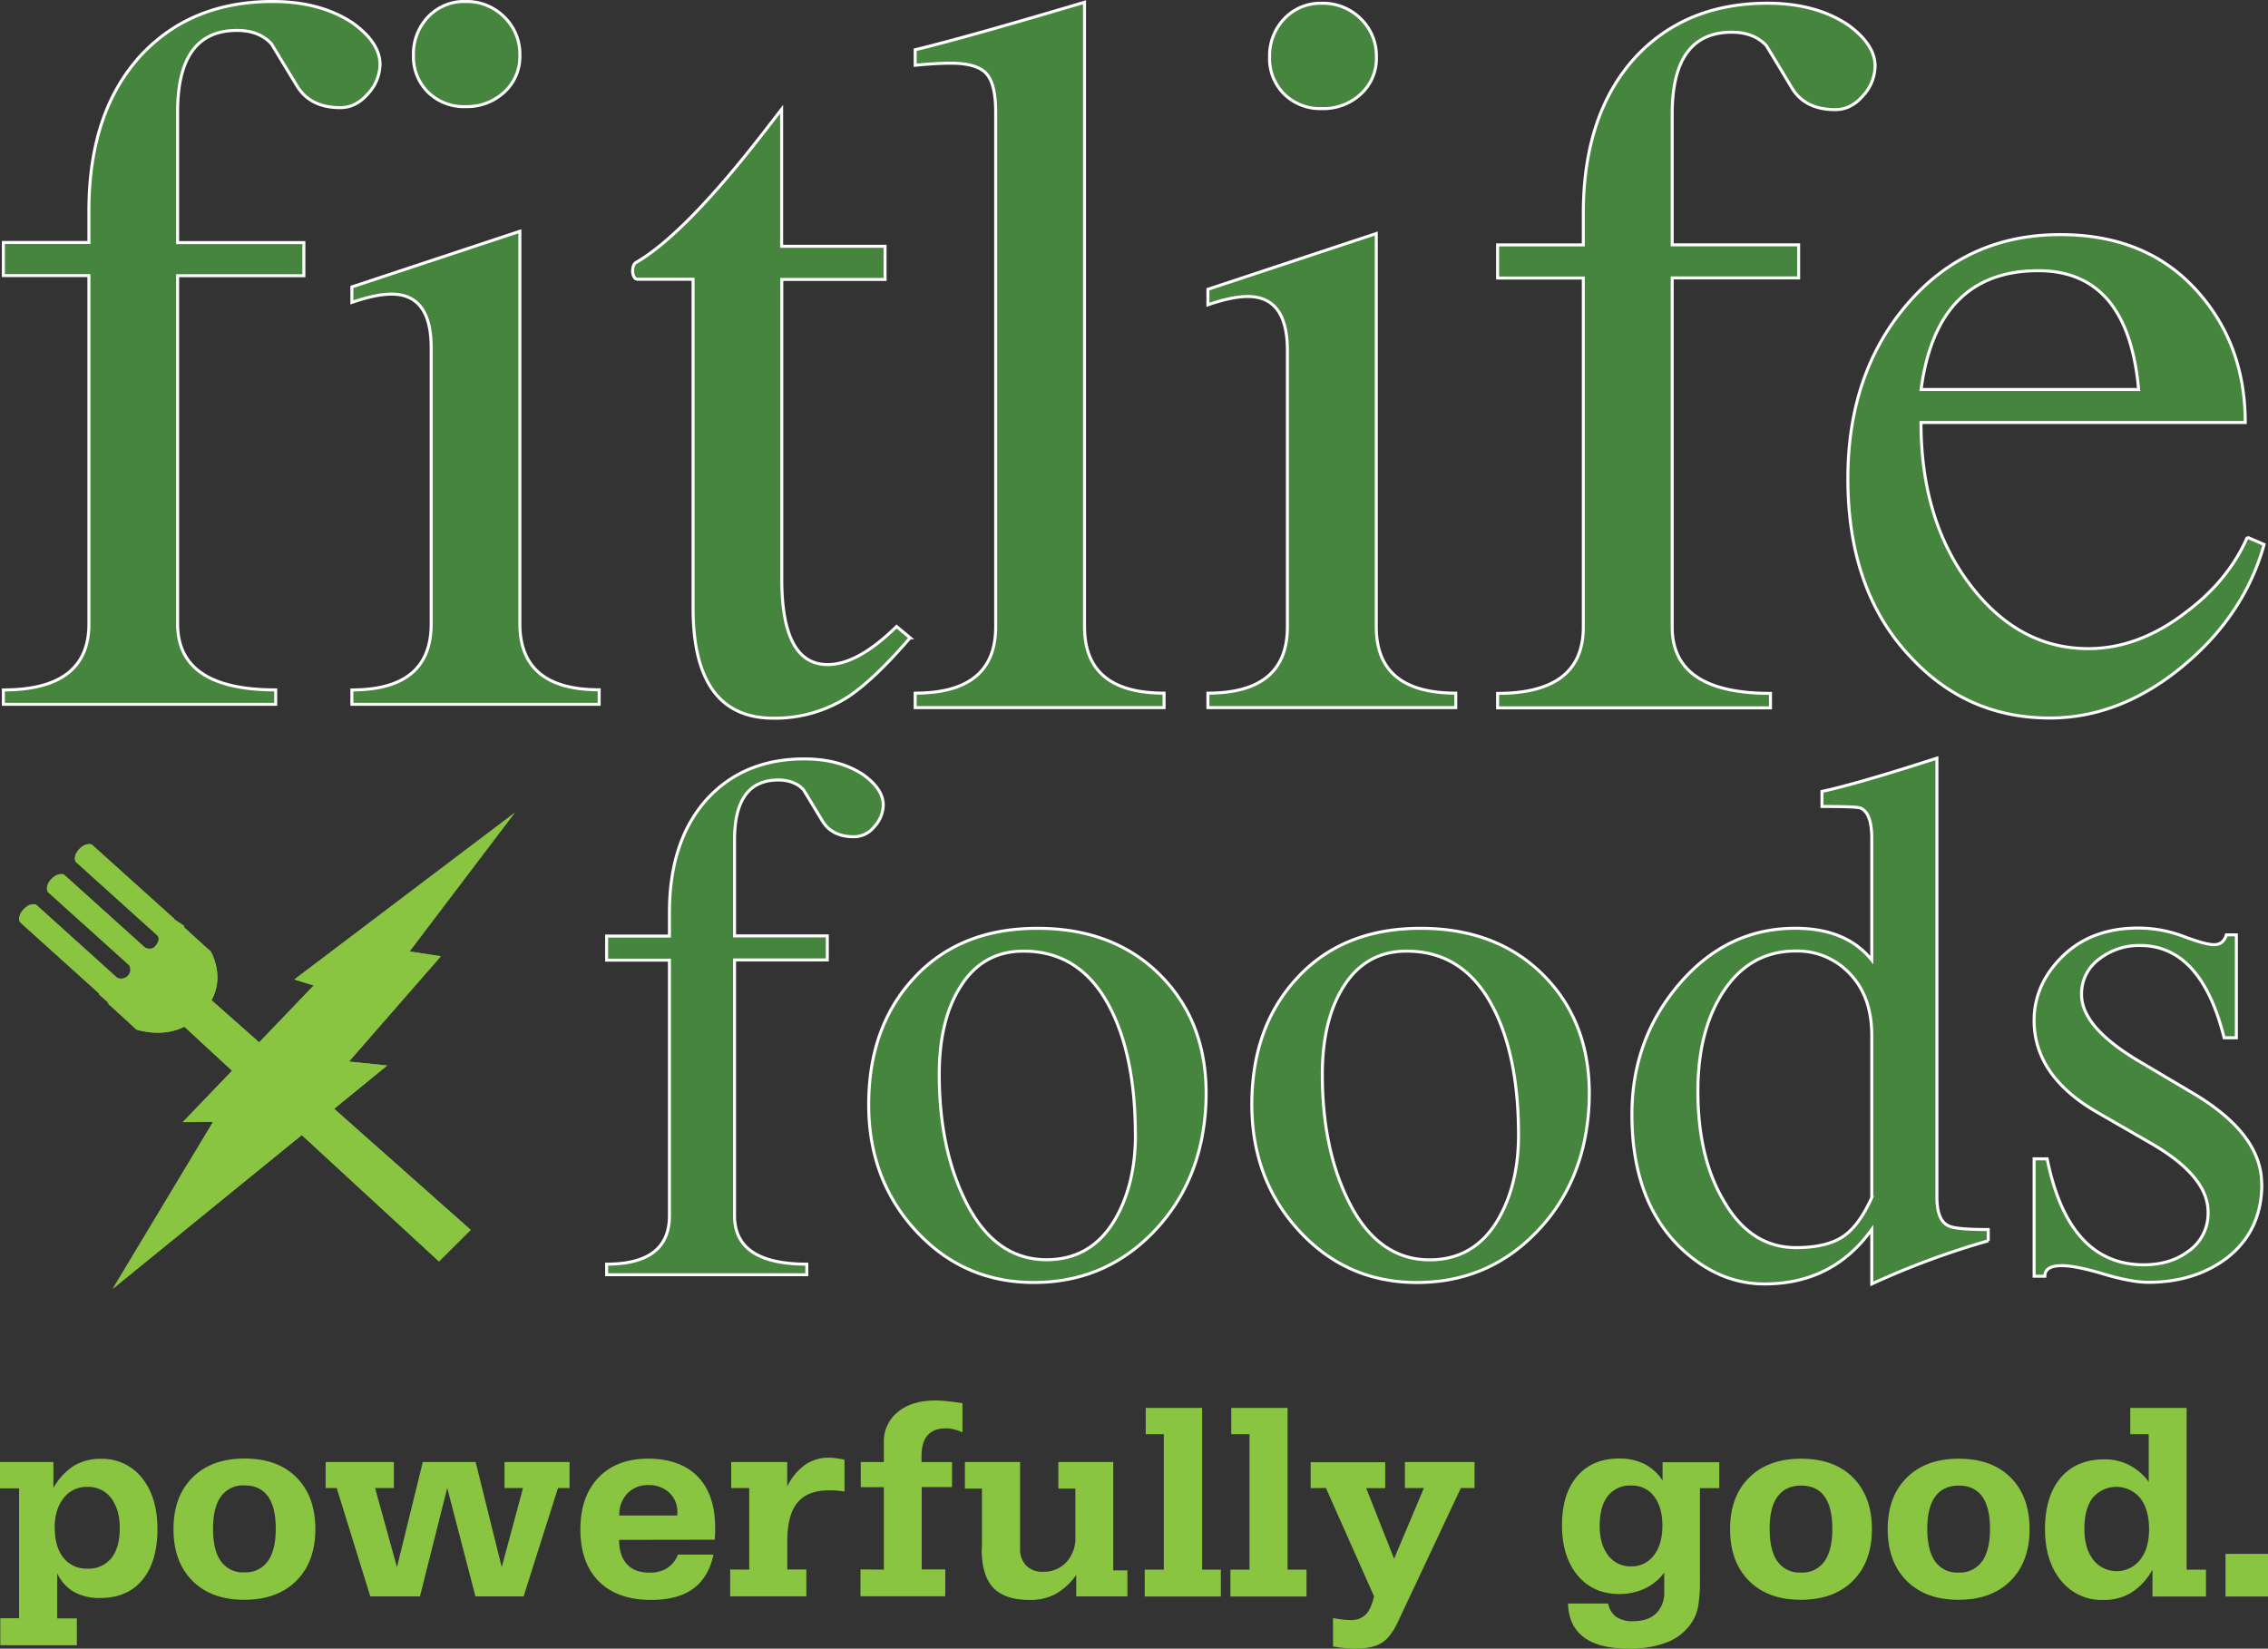
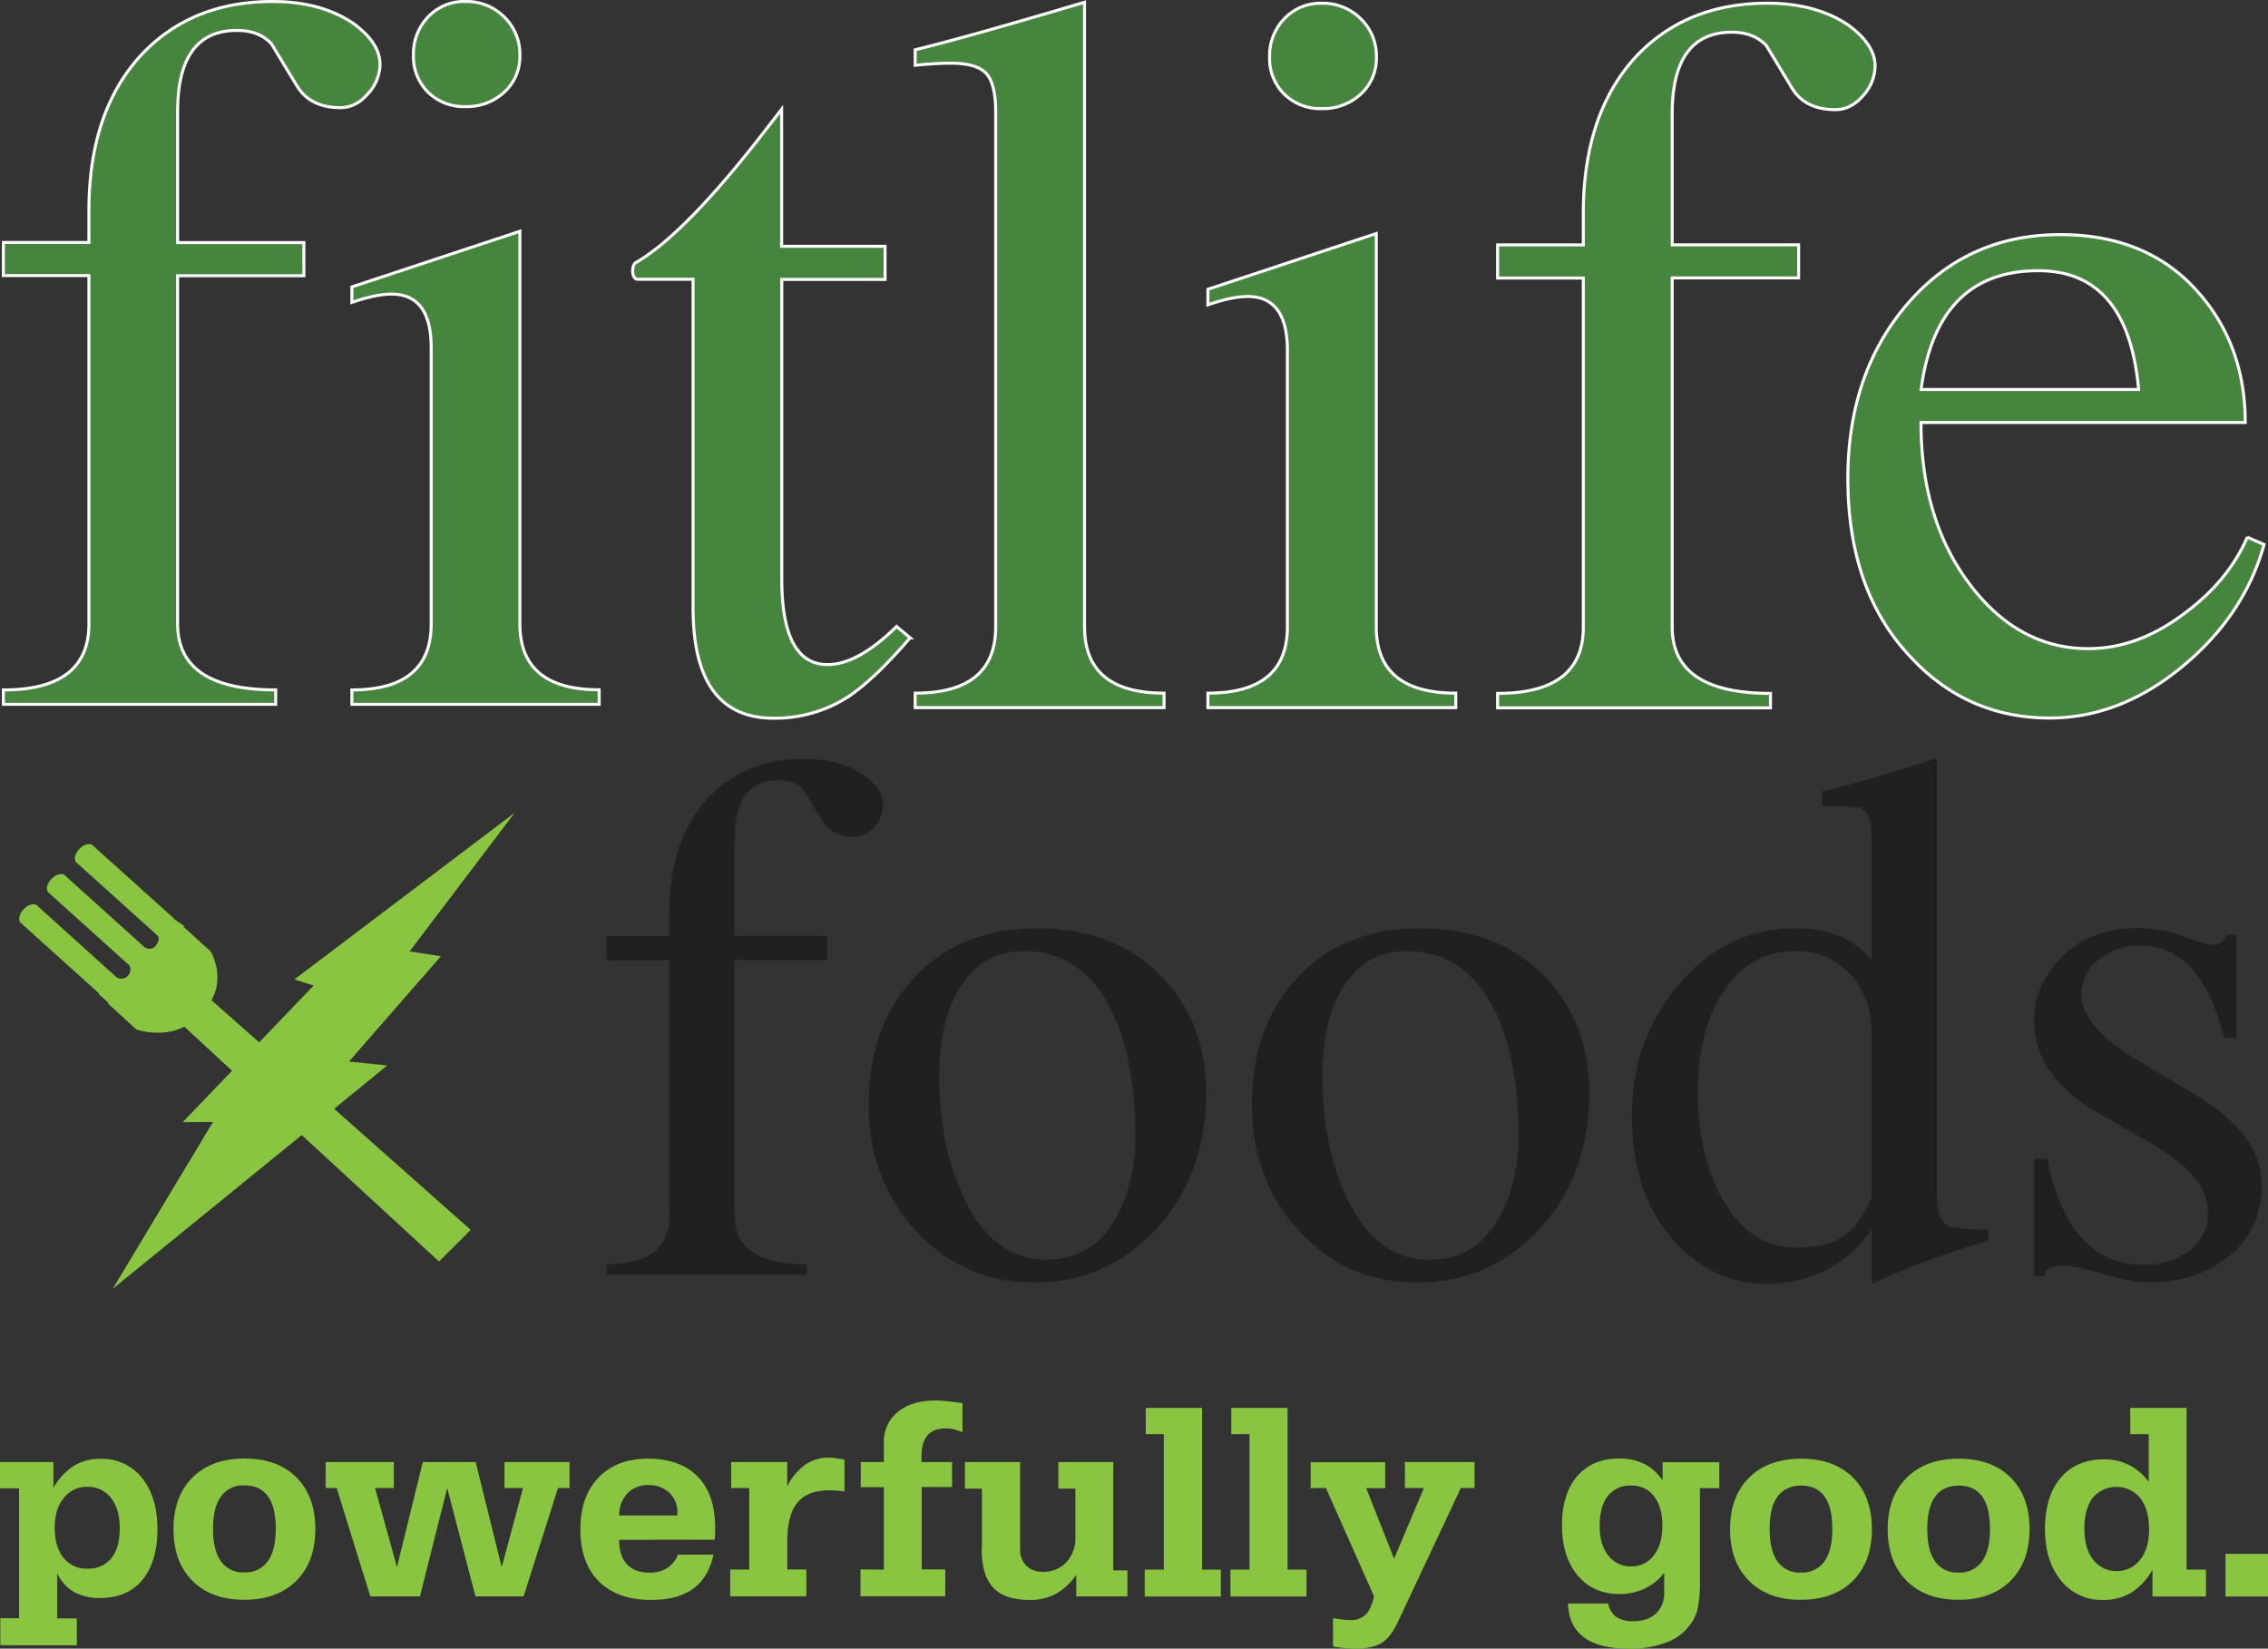
<svg xmlns="http://www.w3.org/2000/svg" id="Layer_1" data-name="Layer 1" viewBox="0 0 753.38 547.73">
  <rect x="0" y="0" width="753.38" height="547.73" fill="#333333" stroke="none" />
  <path d="M751.33,393.38q0,15.6-11.71,24.65-10.7,8-26,8-5.61,0-14.9-2.77t-13.87-2.76c-3.74,0-5.6,1.17-5.6,3.51h-3.56v-39h4.33q7.11,35.21,32.07,35.2,8.65,0,14.51-4.27a15.27,15.27,0,0,0,6.87-13.29q0-12-19.41-23.07l-17.53-10.1q-20.85-12.09-20.84-30.45,0-12.08,9.54-21.39t25.07-9.31a42.59,42.59,0,0,1,15,2.77c4.93,1.85,8.31,2.76,10.19,2.76,2,0,3.39-1.07,4.07-3.27h3.31v34.19h-4.07q-7.64-30.66-28-30.66a21.51,21.51,0,0,0-13.5,4.52,14.26,14.26,0,0,0-5.85,11.82q0,10.81,19.1,22.12l17.81,10.56q22.91,13.57,22.91,30.16Zm-90.88,18.86a268.16,268.16,0,0,0-38.69,14.33v-18.1q-13,18.11-35.63,18.1-15.54,0-28.25-12.37-15.79-15.66-15.79-43.93,0-25,15.79-43.43t38.43-18.43q17,0,25.45,10.56V278.5q0-8.55-3.82-10.06c-.84-.33-5.09-.5-12.72-.5v-5q11.7-2.51,38.18-11.05v145.8q0,7.8,3.82,9.55c1.52.84,5.94,1.26,13.23,1.26v3.77Zm-38.69-14.41h0V344q0-12.87-7.25-20.46a23.87,23.87,0,0,0-18-7.58q-16,0-24.94,14.91Q564,343.5,564,362.46q0,22.21,8.66,36.63,8.9,15.42,23.92,15.41,9.93,0,15.41-3.53t9.79-13.14ZM527.84,367q-1.29,25.89-17.83,42.73t-40.72,16.35q-22.67-.51-38.05-17.48T415.83,367q0-25.39,14.51-41.48,15.27-17.08,41.49-17.1,26,0,41.62,16.35T527.84,367Zm-23.42,10.06h0q0-25.14-7.89-41.23Q486.84,316,467.25,316q-13.74,0-21.13,12.07-6.86,11.06-6.87,28.9,0,24.15,8.4,41.48,9.68,20.11,27.24,20.11,15.53,0,23.41-14.58,6.12-11.31,6.12-26.89ZM400.56,367q-1.28,25.89-17.82,42.73T342,426.07q-22.65-.51-38.05-17.48T288.56,367q0-25.39,14.51-41.48,15.27-17.08,41.49-17.1,26,0,41.62,16.35T400.56,367Zm-23.42,10.06h0q0-25.14-7.89-41.23Q359.58,316,340,316q-13.75,0-21.13,12.07Q312,339.09,312,356.93q0,24.15,8.41,41.48,9.67,20.11,27.23,20.11,15.52,0,23.43-14.58,6.09-11.31,6.1-26.89ZM293.4,267.44a10.84,10.84,0,0,1-2.93,7.16,8.7,8.7,0,0,1-6.75,3.4q-7.38,0-10.56-5.28l-6.23-10.3c-2-2.19-4.85-3.27-8.41-3.27Q244,259.15,244,279v31.93h30.81v8H244v85Q244,420,268,420v3.51H201.51V420q20.87,0,20.86-16.1V319H201.51v-8h20.86v-7.79q0-24.15,12.73-38,12.22-13.08,32.08-13.07,11.71,0,19.6,5.27,6.62,4.78,6.62,10.06Z" fill="#221f20" />
-   <path d="M751.33,393.38q0,15.6-11.71,24.65-10.7,8-26,8-5.61,0-14.9-2.77t-13.87-2.76c-3.74,0-5.6,1.17-5.6,3.51h-3.56v-39h4.33q7.11,35.21,32.07,35.2,8.65,0,14.51-4.27a15.27,15.27,0,0,0,6.87-13.29q0-12-19.41-23.07l-17.53-10.1q-20.85-12.09-20.84-30.45,0-12.08,9.54-21.39t25.07-9.31a42.59,42.59,0,0,1,15,2.77c4.93,1.85,8.31,2.76,10.19,2.76,2,0,3.39-1.07,4.07-3.27h3.31v34.19h-4.07q-7.64-30.66-28-30.66a21.51,21.51,0,0,0-13.5,4.52,14.26,14.26,0,0,0-5.85,11.82q0,10.81,19.1,22.12l17.81,10.56q22.91,13.57,22.91,30.16Zm-90.88,18.86a268.16,268.16,0,0,0-38.69,14.33v-18.1q-13,18.11-35.63,18.1-15.54,0-28.25-12.37-15.79-15.66-15.79-43.93,0-25,15.79-43.43t38.43-18.43q17,0,25.45,10.56V278.5q0-8.55-3.82-10.06c-.84-.33-5.09-.5-12.72-.5v-5q11.7-2.51,38.18-11.05v145.8q0,7.8,3.82,9.55c1.52.84,5.94,1.26,13.23,1.26v3.77Zm-38.69-14.41h0V344q0-12.87-7.25-20.46a23.87,23.87,0,0,0-18-7.58q-16,0-24.94,14.91Q564,343.5,564,362.46q0,22.21,8.66,36.63,8.9,15.42,23.92,15.41,9.93,0,15.41-3.53t9.79-13.14ZM527.84,367q-1.29,25.89-17.83,42.73t-40.72,16.35q-22.67-.51-38.05-17.48T415.83,367q0-25.39,14.51-41.48,15.27-17.08,41.49-17.1,26,0,41.62,16.35T527.84,367Zm-23.42,10.06h0q0-25.14-7.89-41.23Q486.84,316,467.25,316q-13.74,0-21.13,12.07-6.86,11.06-6.87,28.9,0,24.15,8.4,41.48,9.68,20.11,27.24,20.11,15.53,0,23.41-14.58,6.12-11.31,6.12-26.89ZM400.56,367q-1.28,25.89-17.82,42.73T342,426.07q-22.65-.51-38.05-17.48T288.56,367q0-25.39,14.51-41.48,15.27-17.08,41.49-17.1,26,0,41.62,16.35T400.56,367Zm-23.42,10.06h0q0-25.14-7.89-41.23Q359.58,316,340,316q-13.75,0-21.13,12.07Q312,339.09,312,356.93q0,24.15,8.41,41.48,9.67,20.11,27.23,20.11,15.52,0,23.43-14.58,6.09-11.31,6.1-26.89ZM293.4,267.44a10.84,10.84,0,0,1-2.93,7.16,8.7,8.7,0,0,1-6.75,3.4q-7.38,0-10.56-5.28l-6.23-10.3c-2-2.19-4.85-3.27-8.41-3.27Q244,259.15,244,279v31.93h30.81v8H244v85Q244,420,268,420v3.51H201.51V420q20.87,0,20.86-16.1V319H201.51v-8h20.86v-7.79q0-24.15,12.73-38,12.22-13.08,32.08-13.07,11.71,0,19.6,5.27,6.62,4.78,6.62,10.06Z" fill="#46853e" stroke="#fff" stroke-width="1" />
  <path d="M126.24,21.39a14.74,14.74,0,0,1-4,9.75c-2.66,3.09-5.72,4.62-9.19,4.62q-10,0-14.38-7.19t-8.49-14c-2.78-3-6.59-4.46-11.44-4.46Q59,10.08,59,37.12V80.6h41.94v11H59v115.7q0,21.92,32.58,21.91V234H1.12v-4.78q28.41,0,28.42-21.91V91.56H1.12v-11H29.54V70q0-32.86,17.33-51.69Q63.51.51,90.55.5q15.95,0,26.68,7.19,9,6.51,9,13.7Z" fill="#221f20" />
  <path d="M126.24,21.39a14.74,14.74,0,0,1-4,9.75c-2.66,3.09-5.72,4.62-9.19,4.62q-10,0-14.38-7.19t-8.49-14c-2.78-3-6.59-4.46-11.44-4.46Q59,10.08,59,37.12V80.6h41.94v11H59v115.7q0,21.92,32.58,21.91V234H1.12v-4.78q28.41,0,28.42-21.91V91.56H1.12v-11H29.54V70q0-32.86,17.33-51.69Q63.51.51,90.55.5q15.95,0,26.68,7.19,9,6.51,9,13.7Z" fill="#46853e" stroke="#fff" stroke-width="1" />
-   <path d="M199,234H116.89v-4.78q26.33,0,26.34-21.91V115.52q0-17.79-13.17-17.8-5.2,0-13.17,2.74V95.32l55.8-18.48V207.26q0,21.92,26.34,21.91V234ZM172.69,18.3h0a16,16,0,0,1-5.2,12.33,18.22,18.22,0,0,1-12.83,4.79,17,17,0,0,1-12.48-4.79,16.6,16.6,0,0,1-4.84-12.33,17.79,17.79,0,0,1,4.84-12.67A16.46,16.46,0,0,1,154.66.5a17.61,17.61,0,0,1,12.83,5.13,17.16,17.16,0,0,1,5.2,12.67Z" fill="#221f20" />
  <path d="M199,234H116.89v-4.78q26.33,0,26.34-21.91V115.52q0-17.79-13.17-17.8-5.2,0-13.17,2.74V95.32l55.8-18.48V207.26q0,21.92,26.34,21.91V234ZM172.69,18.3h0a16,16,0,0,1-5.2,12.33,18.22,18.22,0,0,1-12.83,4.79,17,17,0,0,1-12.48-4.79,16.6,16.6,0,0,1-4.84-12.33,17.79,17.79,0,0,1,4.84-12.67A16.46,16.46,0,0,1,154.66.5a17.61,17.61,0,0,1,12.83,5.13,17.16,17.16,0,0,1,5.2,12.67Z" fill="#46853e" stroke="#fff" stroke-width="1" />
  <path d="M360.25,208.29V.75Q321,12.42,304,16.53v5.15c4.87-.47,8.8-.69,11.81-.69,5.78,0,9.73,1.15,11.81,3.44s3.12,6.5,3.12,12.68V208.29q0,22-26.74,22v4.8h82.68v-4.8q-26.42,0-26.41-22Zm96.92,0h0V77.59L401.24,96.12v5.15q8-2.76,13.21-2.76,13.19,0,13.19,17.85v91.93q0,22-26.4,22v4.8h82.33v-4.8q-26.4,0-26.4-22ZM439.1,36.08h0A18.28,18.28,0,0,0,452,31.28a16.05,16.05,0,0,0,5.21-12.35A17.17,17.17,0,0,0,452,6.23,17.63,17.63,0,0,0,439.1,1.09a16.47,16.47,0,0,0-12.5,5.14,17.77,17.77,0,0,0-4.87,12.7,16.58,16.58,0,0,0,4.87,12.35,17,17,0,0,0,12.5,4.8ZM622.87,22h0q0-7.21-9-13.73-10.77-7.2-26.75-7.2-27.09,0-43.77,17.84Q526,37.8,525.94,70.74V81.37H497.47v11h28.47v116q0,22-28.47,22v4.8h90.65v-4.8q-32.65,0-32.65-22V92.34h42v-11h-42V37.8q0-27.09,19.8-27.1c4.87,0,8.69,1.5,11.47,4.45q4.17,6.88,8.5,14.08t14.43,7.2q5.21,0,9.19-4.63a14.82,14.82,0,0,0,4-9.78ZM746.52,178.45h0Q740.27,192.87,726,203.5q-15.63,12-32.3,12-23.29,0-39.44-21.44t-16.15-53.69H745.82q0-26.41-16.66-44.42t-44.81-18q-30.92,0-50.72,23t-19.81,58q0,37.38,20.85,59.34,18.76,20.26,46.2,20.26,23.28,0,43.94-17t27.27-40.65l-5.56-2.41ZM677.08,89.94h0q29.8,0,33.32,39.46H638.14q5.26-39.47,38.94-39.46Z" />
  <path d="M360.25,208.29V.75Q321,12.42,304,16.53v5.15c4.87-.47,8.8-.69,11.81-.69,5.78,0,9.73,1.15,11.81,3.44s3.12,6.5,3.12,12.68V208.29q0,22-26.74,22v4.8h82.68v-4.8q-26.42,0-26.41-22Zm96.92,0h0V77.59L401.24,96.12v5.15q8-2.76,13.21-2.76,13.19,0,13.19,17.85v91.93q0,22-26.4,22v4.8h82.33v-4.8q-26.4,0-26.4-22ZM439.1,36.08h0A18.28,18.28,0,0,0,452,31.28a16.05,16.05,0,0,0,5.21-12.35A17.17,17.17,0,0,0,452,6.23,17.63,17.63,0,0,0,439.1,1.09a16.47,16.47,0,0,0-12.5,5.14,17.77,17.77,0,0,0-4.87,12.7,16.58,16.58,0,0,0,4.87,12.35,17,17,0,0,0,12.5,4.8ZM622.87,22h0q0-7.21-9-13.73-10.77-7.2-26.75-7.2-27.09,0-43.77,17.84Q526,37.8,525.94,70.74V81.37H497.47v11h28.47v116q0,22-28.47,22v4.8h90.65v-4.8q-32.65,0-32.65-22V92.34h42v-11h-42V37.8q0-27.09,19.8-27.1c4.87,0,8.69,1.5,11.47,4.45q4.17,6.88,8.5,14.08t14.43,7.2q5.21,0,9.19-4.63a14.82,14.82,0,0,0,4-9.78ZM746.52,178.45h0Q740.27,192.87,726,203.5q-15.63,12-32.3,12-23.29,0-39.44-21.44t-16.15-53.69H745.82q0-26.41-16.66-44.42t-44.81-18q-30.92,0-50.72,23t-19.81,58q0,37.38,20.85,59.34,18.76,20.26,46.2,20.26,23.28,0,43.94-17t27.27-40.65l-5.56-2.41ZM677.08,89.94h0q29.8,0,33.32,39.46H638.14q5.26-39.47,38.94-39.46Z" fill="#46853e" stroke="#fff" stroke-width="1" />
  <path d="M302.32,211.9q-11.79,13.71-20.45,19.51a44.84,44.84,0,0,1-24.95,7.2q-26.7,0-26.7-36.64V92.78H211.85c-.92,0-1.49-.8-1.72-2.4,0-1.58.34-2.61,1-3.08q16.64-9.57,44-45.18l4.51-5.82V81.83H294v11H259.69V192.4q0,28.41,15.25,28.4,10,0,22.88-12.66l4.5,3.76Z" fill="#221f20" />
  <path d="M302.32,211.9q-11.79,13.71-20.45,19.51a44.84,44.84,0,0,1-24.95,7.2q-26.7,0-26.7-36.64V92.78H211.85c-.92,0-1.49-.8-1.72-2.4,0-1.58.34-2.61,1-3.08q16.64-9.57,44-45.18l4.51-5.82V81.83H294v11H259.69V192.4q0,28.41,15.25,28.4,10,0,22.88-12.66l4.5,3.76Z" fill="#46853e" stroke="#fff" stroke-width="1" />
-   <path d="M128.62,354l-12.7-1.31,30.55-35-10.41-1.6L171,270,97.78,325.41l6.42,2L86.09,346.3l-15.84-14c4.57-8.11-.24-16.17-.24-16.17l-9-8.17.25-.28-3.41-2.3.09-.09-27.44-24.7s-2-.86-4.21,1.55-1.16,4.17-1.16,4.17l27,24.34h0l.08.07c.3.29,1.19,1.44-.56,3.56-1.32,1.67-3.48.55-3.48.55L21.26,290.57s-2-.87-4.25,1.54-1.12,4.24-1.12,4.24l27,24.31a2.85,2.85,0,0,1-.4,3.49,3.05,3.05,0,0,1-3.6.68L12,300.57s-2-.84-4.21,1.59-1.16,4.2-1.16,4.2L33,330.14l-.18.15,3.2,2.88-.19.21,9.49,8.67s8.36,2.92,15.92-.94l15.84,14.63L60.7,372.81l10.06-.06L37.42,428.22l62.82-51.11,45.59,42,10.53-10.5L111,368.38,128.62,354Z" fill="#73af46" />
  <path d="M128.62,354l-12.7-1.31,30.55-35-10.41-1.6L171,270,97.78,325.41l6.42,2L86.09,346.3l-15.84-14c4.57-8.11-.24-16.17-.24-16.17l-9-8.17.25-.28-3.41-2.3.09-.09-27.44-24.7s-2-.86-4.21,1.55-1.16,4.17-1.16,4.17l27,24.34h0l.08.07c.3.29,1.19,1.44-.56,3.56-1.32,1.67-3.48.55-3.48.55L21.26,290.57s-2-.87-4.25,1.54-1.12,4.24-1.12,4.24l27,24.31a2.85,2.85,0,0,1-.4,3.49,3.05,3.05,0,0,1-3.6.68L12,300.57s-2-.84-4.21,1.59-1.16,4.2-1.16,4.2L33,330.14l-.18.15,3.2,2.88-.19.21,9.49,8.67s8.36,2.92,15.92-.94l15.84,14.63L60.7,372.81l10.06-.06L37.42,428.22l62.82-51.11,45.59,42,10.53-10.5L111,368.38,128.62,354Z" fill="#89c540" />
  <path d="M18.2,507.63q0,6.35,2.9,9.94a9.59,9.59,0,0,0,7.9,3.58,9.62,9.62,0,0,0,8-3.49q2.77-3.49,2.78-10c0-4.19-1-7.5-2.91-10A9.44,9.44,0,0,0,29,494a9.5,9.5,0,0,0-7.84,3.71q-3,3.69-3,9.93Zm-18.1,30H6.33V494.47H0v-8.73H17.74v8.63a20.44,20.44,0,0,1,6.7-7.31,16.77,16.77,0,0,1,9-2.38A16.79,16.79,0,0,1,47.14,491q5.16,6.36,5.16,17.08t-5,16.83q-5,6-14,6a17.31,17.31,0,0,1-8.7-2A14.05,14.05,0,0,1,19,522.7v15h6.53v8.92H.1v-8.92ZM70.77,507.9q0,7.19,2.63,10.83a8.91,8.91,0,0,0,7.74,3.67,9,9,0,0,0,7.8-3.68c1.78-2.47,2.66-6.06,2.66-10.82s-.86-8.38-2.61-10.78-4.32-3.61-7.76-3.61a9,9,0,0,0-7.8,3.63q-2.67,3.64-2.66,10.76Zm-13.14.1q0-10.87,6.35-17.15t17.25-6.27q11,0,17.25,6.27T104.75,508c0,7.25-2.11,13-6.32,17.2s-10,6.31-17.29,6.31-13-2.09-17.21-6.3-6.3-9.93-6.3-17.21Zm50.54-13.63v-8.63h22.66v8.63h-6.24l7.27,26.3,8.58-34.93H158l8.66,34.93,7.07-26.3h-6.14v-8.63h21.6v8.63h-3.84l-11.42,36h-16l-9.37-36-9.06,36H123l-11.16-36Zm97.56,9.12H225v-1a8.62,8.62,0,0,0-2.68-6.56,9.74,9.74,0,0,0-6.91-2.53,9.35,9.35,0,0,0-7,2.77,10.06,10.06,0,0,0-2.69,7.31Zm19.48,13H237q-1.6,7.57-6.73,11.32c-3.42,2.5-8.09,3.74-14,3.74q-11.16,0-17.33-6.15c-4.11-4.12-6.15-9.86-6.15-17.26s2-13,6-17.21,9.54-6.31,16.51-6.31,12.62,2,16.47,5.95,5.79,9.65,5.79,17c0,.43,0,.94,0,1.52s-.08,1.41-.15,2.46l-31.76.05c0,3.49.86,6.17,2.59,8.06s4.22,2.83,7.47,2.83a10.61,10.61,0,0,0,5.9-1.5,9.41,9.41,0,0,0,3.61-4.54Zm23.67,5V494.37h-6v-8.63h18.62v8.07a19.56,19.56,0,0,1,6-7.19,13.52,13.52,0,0,1,7.85-2.32,15.47,15.47,0,0,1,2.26.16c.81.11,1.79.27,2.91.49v10.61a23,23,0,0,0-2.48-.32c-.85-.07-1.71-.1-2.59-.1-4.79,0-8.3,1.36-10.56,4.1s-3.37,7-3.37,12.79v9.41h6.33v8.92H242.55v-8.92Zm44.72,0V494.09h-7.68v-8.35h7.68v-6.47a12.5,12.5,0,0,1,4.64-10.17q4.63-3.81,12.56-3.81a36.69,36.69,0,0,1,3.8.24c1.49.15,3.2.37,5.11.66v9.68a16,16,0,0,0-2.93-1,11.7,11.7,0,0,0-2.56-.32c-2.7,0-4.75.76-6.11,2.32s-2,3.9-2,7q0,.75,0,1.14c0,.27,0,.51.06.74l10.08,0v8.31H306.17v27.35H314v8.92H285.83v-8.92Zm32.58-7V494.57h-5.66v-8.83h18.33v28.67a7.79,7.79,0,0,0,2,5.7,7.37,7.37,0,0,0,5.55,2.09,10.23,10.23,0,0,0,7.82-3.18,11.7,11.7,0,0,0,3-8.35v-16.1h-5.66v-8.83h18.24v36h4.7v8.64h-17v-7.13a20.84,20.84,0,0,1-6.84,6.32,17.73,17.73,0,0,1-8.53,2q-8.34,0-12.2-4.08t-3.84-13Zm60.41,7v-45h-6v-8.74h18.72v53.75h6.23v8.92H380.25v-8.92Zm28.47,0v-45H409v-8.74h18.71v53.75H434v8.92H408.72v-8.92Zm20.31-27.07v-8.63h24.77v8.63h-6.32l9.27,23.44L473,494.37h-6.32v-8.63h23.13v8.63h-4.54l-20.89,44.42q-2.43,5.21-5.47,7.07c-2,1.25-5,1.87-8.81,1.87-1,0-2.08-.05-3.25-.16s-2.53-.28-4.05-.54v-9.45c1.19.22,2.26.38,3.23.49a23.22,23.22,0,0,0,2.63.16,6.72,6.72,0,0,0,5-1.81c1.19-1.2,2.11-3.21,2.77-6.06l-16-36Zm116.84-8.63h18.9v8.63h-6.43v30.41a48.36,48.36,0,0,1-.59,8.83,14.65,14.65,0,0,1-2,5.18,17.24,17.24,0,0,1-8.1,6.69A33.43,33.43,0,0,1,541,547.73c-6.55,0-11.52-1.24-14.88-3.76s-5.12-6.25-5.25-11.21h13.34a7.05,7.05,0,0,0,2.71,4.45,9.61,9.61,0,0,0,5.59,1.41c3.24,0,5.76-.85,7.59-2.56a9.44,9.44,0,0,0,2.72-7.17v-6.4a17.38,17.38,0,0,1-6.48,5.3,19.68,19.68,0,0,1-8.46,1.8q-8.67,0-13.84-6.2t-5.18-16.65q0-10.39,5.05-16.29t14-5.87a18.19,18.19,0,0,1,8.36,1.83,15.78,15.78,0,0,1,6,5.47v-6.14Zm0,21.17c0-4.17-.93-7.47-2.77-9.83a9.06,9.06,0,0,0-7.6-3.57A9.25,9.25,0,0,0,534.1,497q-2.72,3.48-2.72,9.93c0,4.15.94,7.41,2.83,9.84a9.21,9.21,0,0,0,7.63,3.63,9.05,9.05,0,0,0,7.53-3.66q2.83-3.65,2.84-9.81Zm35.63,1q0,7.19,2.62,10.83a8.92,8.92,0,0,0,7.74,3.67,9,9,0,0,0,7.81-3.68c1.77-2.47,2.65-6.06,2.65-10.82s-.86-8.38-2.6-10.78-4.32-3.61-7.76-3.61-6,1.21-7.81,3.63-2.65,6-2.65,10.76Zm-13.15.1q0-10.87,6.35-17.15t17.26-6.27q11,0,17.24,6.27T621.81,508c0,7.25-2.11,13-6.32,17.2s-10,6.31-17.29,6.31-13-2.09-17.21-6.3-6.3-9.93-6.3-17.21Zm65.51-.1q0,7.19,2.63,10.83a8.91,8.91,0,0,0,7.74,3.67,9,9,0,0,0,7.8-3.68c1.78-2.47,2.66-6.06,2.66-10.82s-.86-8.38-2.61-10.78-4.32-3.61-7.76-3.61-6,1.21-7.8,3.63-2.66,6-2.66,10.76Zm-13.15.1q0-10.87,6.36-17.15t17.25-6.27q11,0,17.25,6.27T674.18,508c0,7.25-2.11,13-6.32,17.2s-10,6.31-17.29,6.31-13-2.09-17.21-6.3-6.31-9.93-6.31-17.21Zm65.33-.1c0,4.29,1,7.68,2.92,10.23a9.92,9.92,0,0,0,15.63,0c2-2.54,2.94-5.93,2.94-10.19s-1-7.75-2.91-10.26a10.3,10.3,0,0,0-15.8-.12c-1.86,2.42-2.78,5.89-2.78,10.38Zm21.4-31.47h-6.15v-8.74h18.72v53.75h6.43v8.92H715v-8.92a20.79,20.79,0,0,1-7,7.61,17.49,17.49,0,0,1-9.39,2.46,17.26,17.26,0,0,1-14-6.46c-3.53-4.3-5.31-10-5.31-17.15s1.75-12.94,5.22-17,8.3-6.11,14.44-6.11a18.09,18.09,0,0,1,8.27,1.87,18.59,18.59,0,0,1,6.53,5.61V476.43Zm39.6,53.93H739.27V516.25h14.11v14.11Z" fill="#89c540" />
</svg>